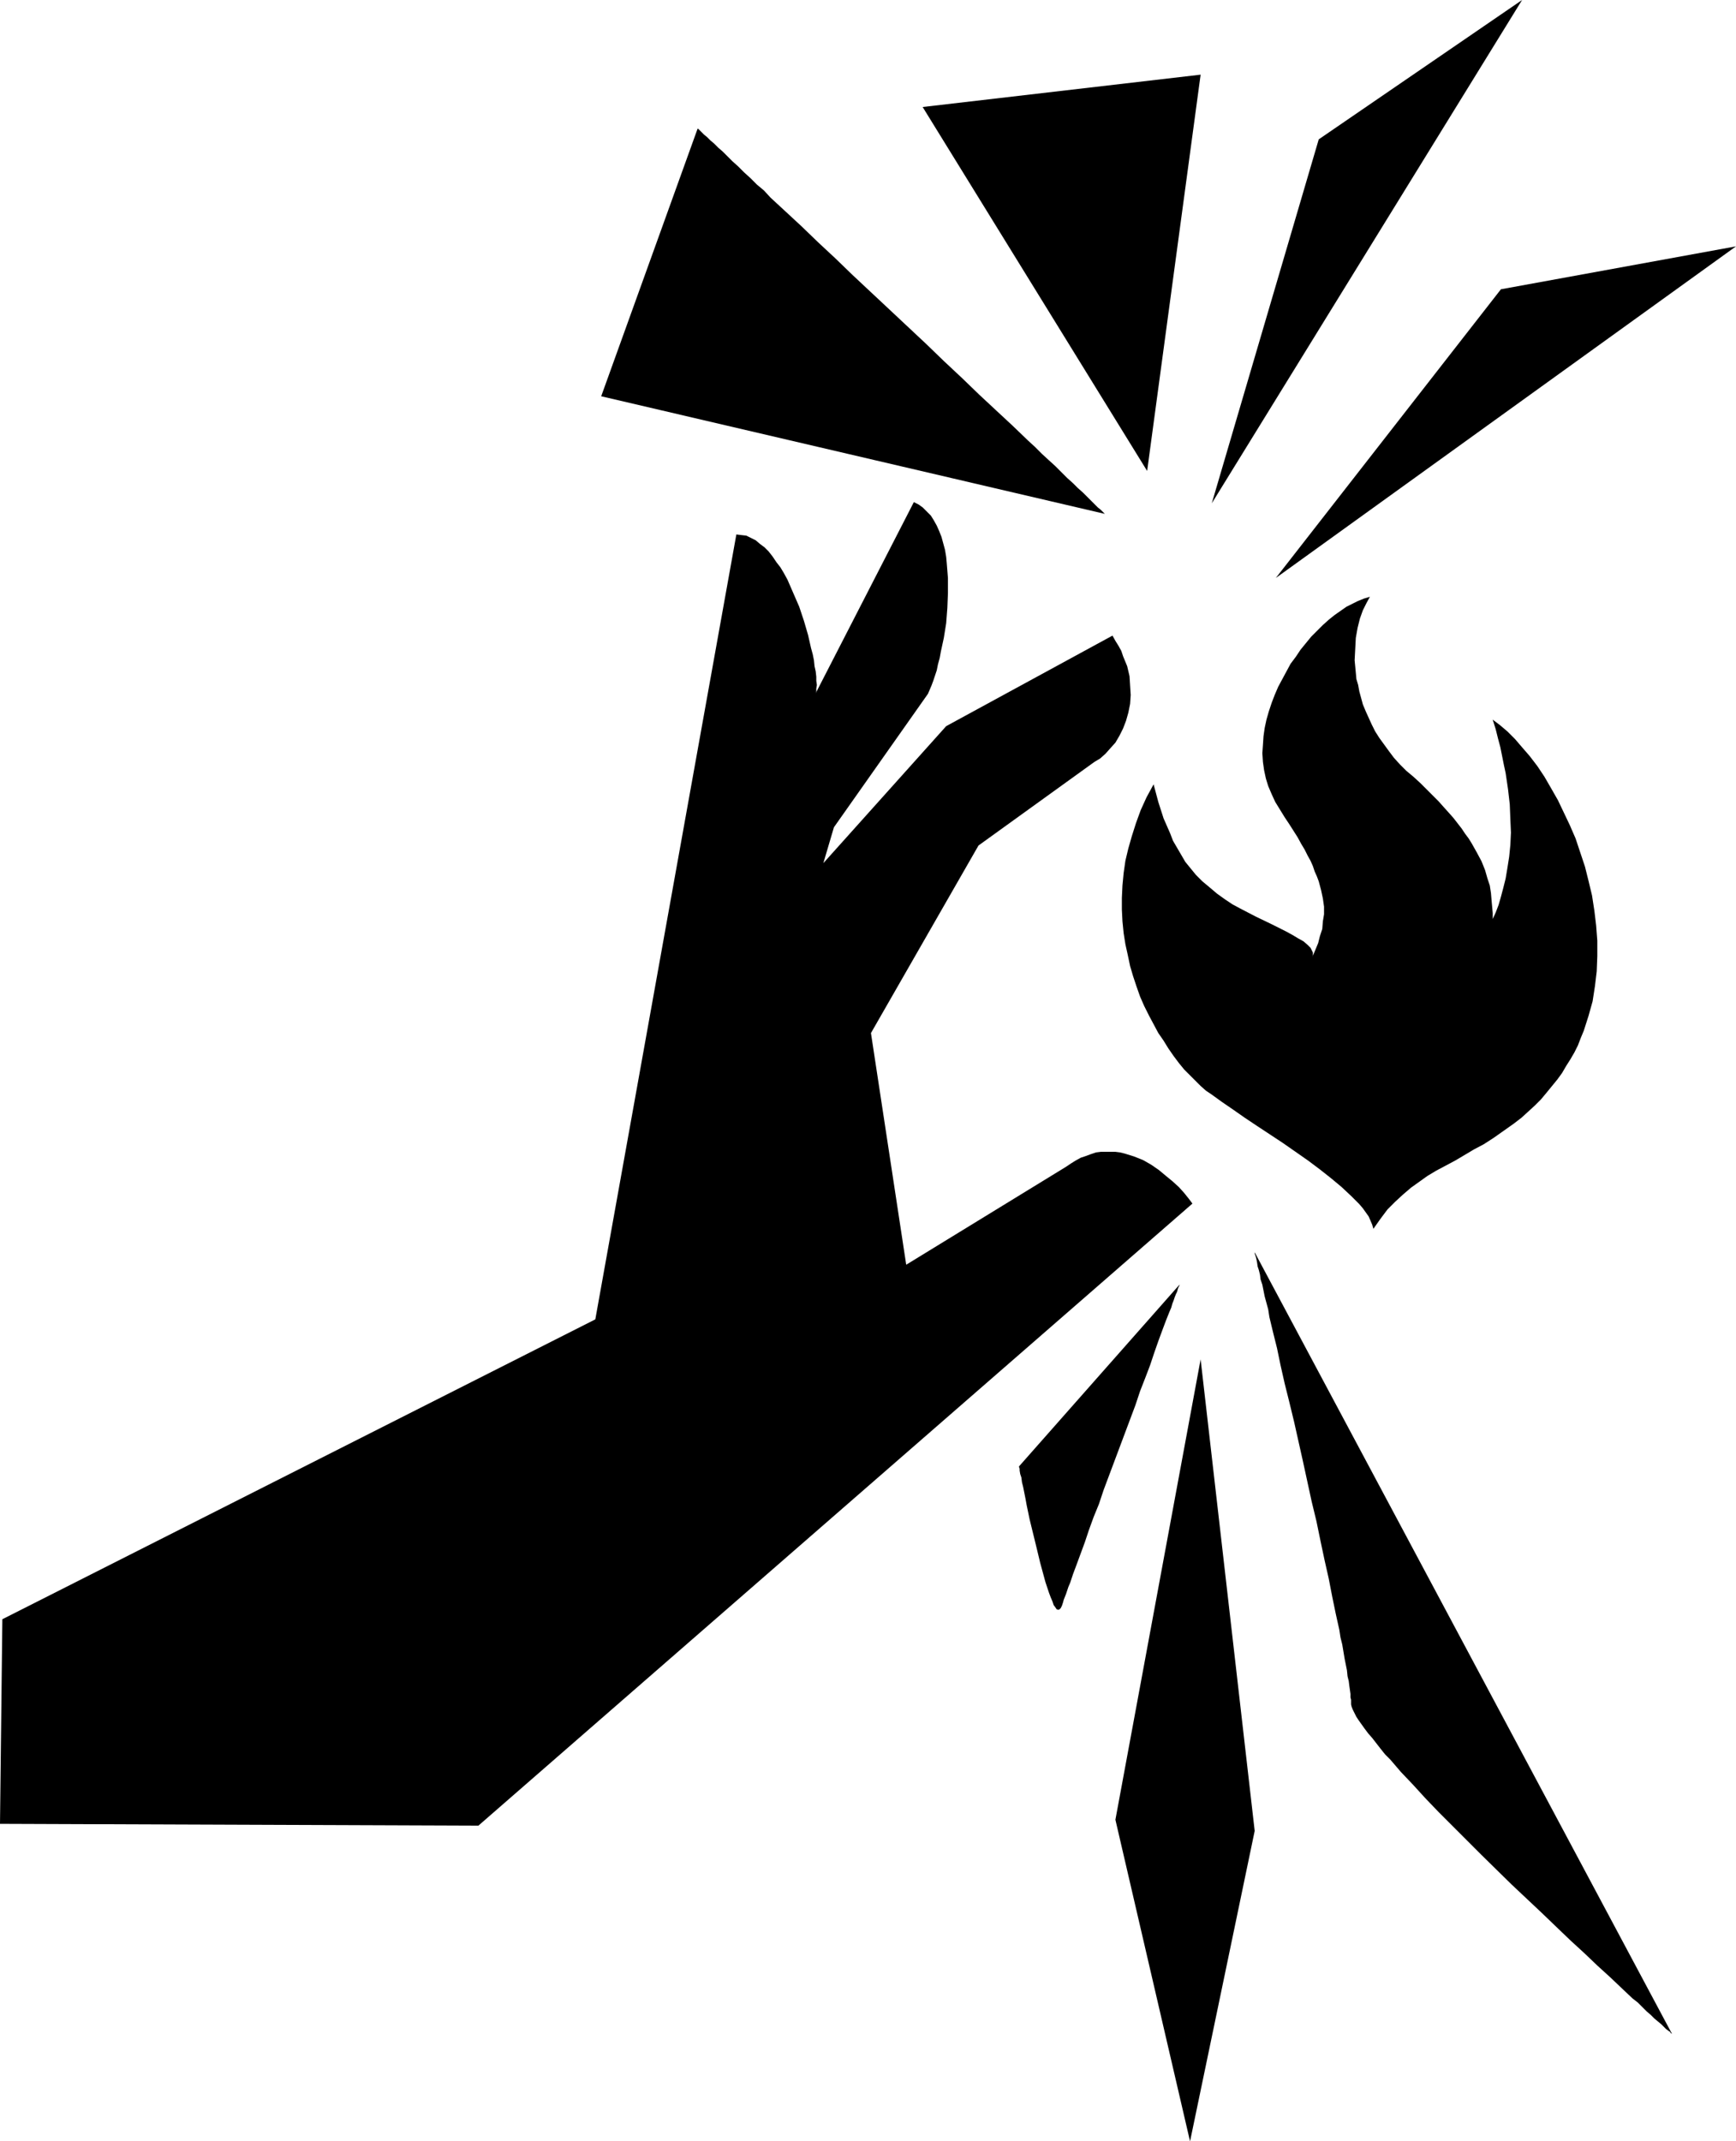
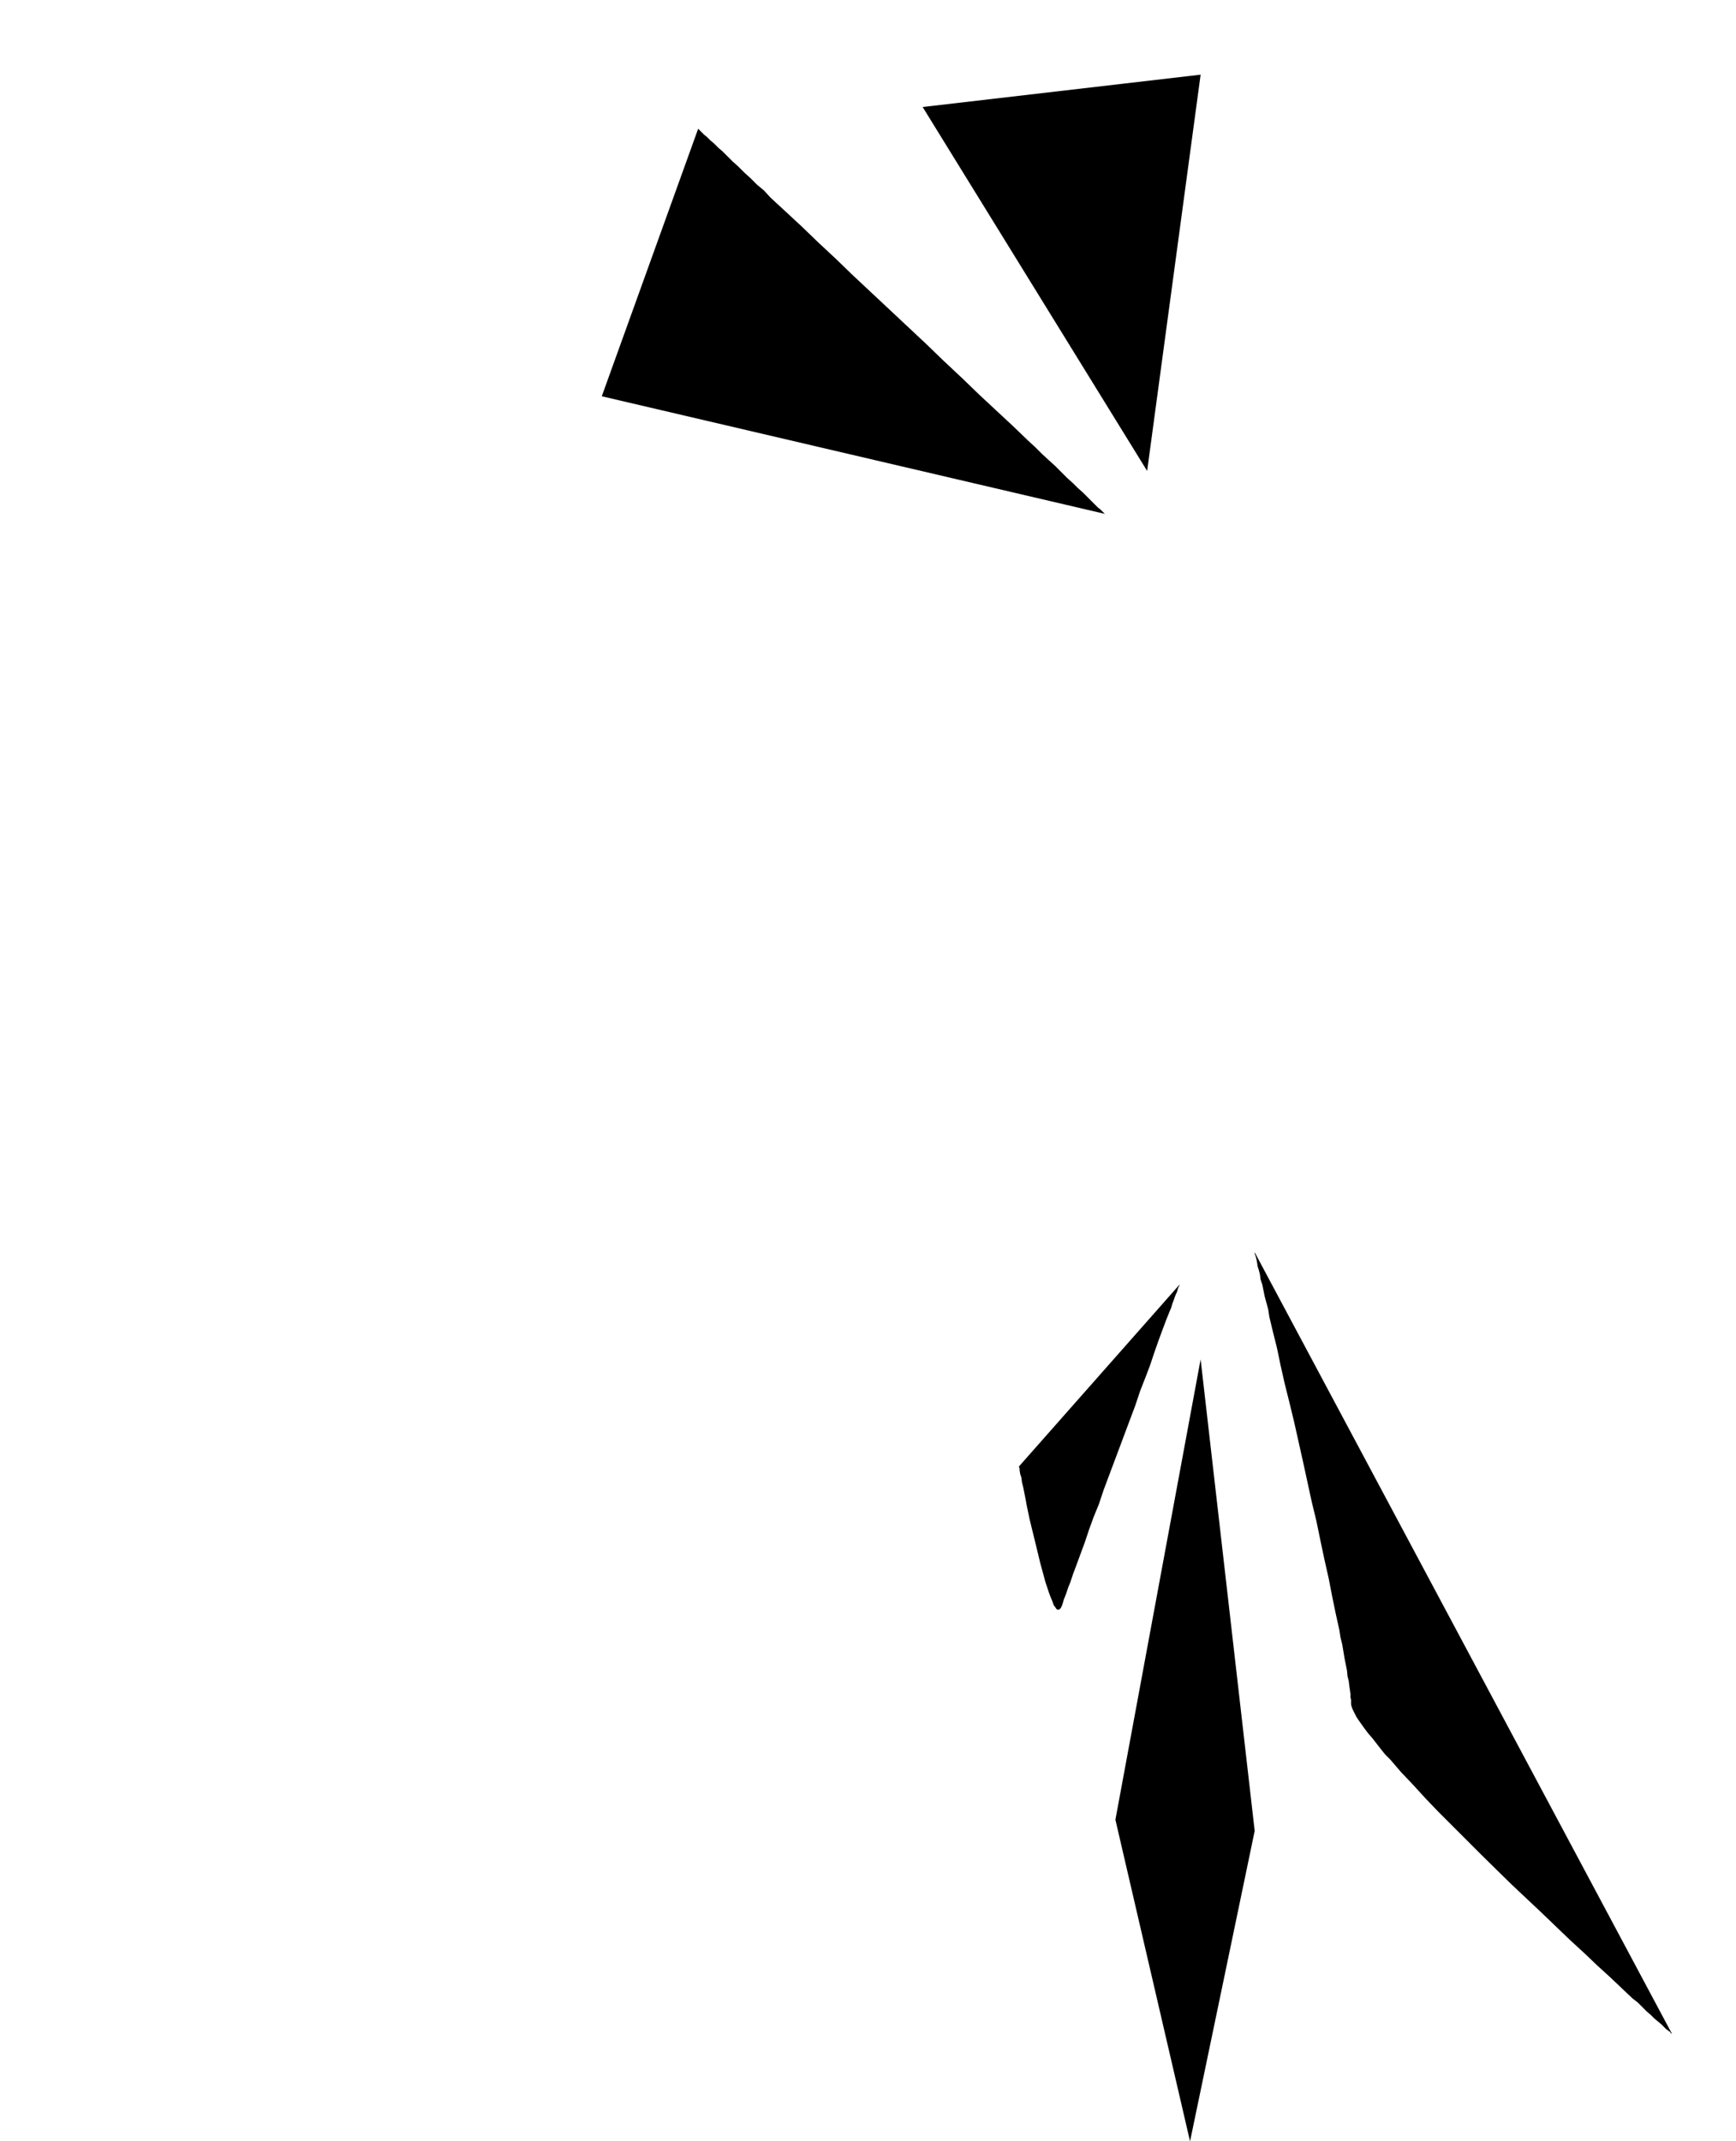
<svg xmlns="http://www.w3.org/2000/svg" xmlns:ns1="http://sodipodi.sourceforge.net/DTD/sodipodi-0.dtd" xmlns:ns2="http://www.inkscape.org/namespaces/inkscape" version="1.0" width="126.287mm" height="155.711mm" id="svg9" ns1:docname="Burn Center.wmf">
  <ns1:namedview id="namedview9" pagecolor="#ffffff" bordercolor="#000000" borderopacity="0.25" ns2:showpageshadow="2" ns2:pageopacity="0.0" ns2:pagecheckerboard="0" ns2:deskcolor="#d1d1d1" ns2:document-units="mm" />
  <defs id="defs1">
    <pattern id="WMFhbasepattern" patternUnits="userSpaceOnUse" width="6" height="6" x="0" y="0" />
  </defs>
-   <path style="fill:#000000;fill-opacity:1;fill-rule:evenodd;stroke:none" d="M 0,501.256 0.646,445.022 163.679,362.61 l 38.779,-215.724 1.293,0.162 1.454,0.162 1.293,0.646 1.293,0.646 1.131,0.97 1.293,0.97 1.131,1.131 1.131,1.454 0.969,1.454 1.131,1.454 0.969,1.616 0.969,1.778 1.616,3.717 1.616,3.717 1.293,3.878 1.131,3.878 0.808,3.555 0.485,1.778 0.323,1.616 0.162,1.616 0.323,1.454 0.162,1.454 v 1.131 l 0.162,1.131 -0.162,0.97 v 0.808 l -0.162,0.485 v 0 l 26.984,-52.517 1.293,0.646 1.131,0.808 1.131,1.131 1.131,1.131 0.808,1.293 0.808,1.454 0.646,1.454 0.646,1.616 0.485,1.778 0.485,1.778 0.323,1.939 0.162,1.778 0.323,4.04 v 4.201 l -0.162,4.04 -0.323,4.201 -0.646,4.04 -0.808,3.717 -0.323,1.778 -0.485,1.778 -0.323,1.616 -0.485,1.454 -0.485,1.454 -0.485,1.293 -0.485,1.131 -0.485,1.131 -25.853,36.681 -2.908,9.857 33.77,-37.651 45.727,-24.885 0.808,1.454 0.808,1.293 0.808,1.454 0.485,1.454 1.131,2.747 0.646,2.747 0.162,2.585 0.162,2.585 -0.162,2.424 -0.485,2.424 -0.646,2.262 -0.808,2.101 -0.969,1.939 -1.131,1.939 -1.454,1.616 -1.293,1.454 -1.454,1.293 -1.616,0.97 -31.831,22.946 -29.569,51.548 9.695,63.667 43.788,-26.824 1.454,-0.97 1.293,-0.808 1.454,-0.808 1.454,-0.485 1.293,-0.485 1.454,-0.485 1.293,-0.162 h 1.454 1.293 1.293 l 1.293,0.162 1.293,0.323 2.585,0.808 2.424,0.97 2.262,1.293 2.101,1.454 1.939,1.616 1.777,1.454 1.777,1.616 1.454,1.616 1.293,1.616 0.969,1.293 -196.318,170.963 z" id="path1" />
-   <path style="fill:#000000;fill-opacity:1;fill-rule:evenodd;stroke:none" d="m 410.41,197.788 1.939,1.454 2.101,1.778 2.101,2.101 1.939,2.262 2.101,2.424 2.101,2.747 1.939,2.909 1.777,3.07 1.939,3.393 1.616,3.393 1.616,3.393 1.616,3.717 1.293,3.878 1.293,3.878 0.969,3.878 0.969,4.04 0.646,4.201 0.485,4.04 0.323,4.201 v 4.201 l -0.162,4.201 -0.485,4.04 -0.646,4.201 -1.131,4.04 -1.293,4.04 -0.808,1.939 -0.808,2.101 -0.969,1.939 -1.131,1.939 -1.131,1.778 -1.131,1.939 -1.293,1.778 -1.454,1.778 -1.454,1.778 -1.616,1.939 -1.616,1.616 -1.939,1.778 -1.777,1.616 -2.101,1.616 -2.747,1.939 -2.747,1.939 -2.747,1.778 -2.747,1.454 -5.171,3.07 -5.171,2.747 -2.424,1.454 -2.262,1.616 -2.262,1.616 -2.262,1.939 -2.101,1.939 -2.101,2.101 -1.939,2.585 -1.939,2.747 -0.323,-1.131 -0.485,-1.131 -0.485,-1.131 -0.808,-1.131 -0.808,-1.131 -0.969,-1.131 -1.131,-1.131 -1.131,-1.131 -2.585,-2.424 -2.908,-2.424 -3.07,-2.424 -3.232,-2.424 -6.948,-4.848 -7.109,-4.686 -3.393,-2.262 -3.232,-2.262 -3.07,-2.101 -2.908,-2.101 -1.454,-0.97 -1.454,-1.293 -1.454,-1.454 -1.454,-1.454 -1.616,-1.616 -1.454,-1.778 -1.454,-1.939 -1.454,-2.101 -1.293,-2.101 -1.454,-2.101 -1.293,-2.424 -1.293,-2.424 -1.293,-2.585 -1.131,-2.585 -0.969,-2.747 -0.969,-2.909 -0.808,-2.747 -0.646,-3.07 -0.646,-2.909 -0.485,-3.07 -0.323,-3.232 -0.162,-3.232 v -3.232 l 0.162,-3.393 0.323,-3.393 0.485,-3.393 0.808,-3.393 0.969,-3.393 1.131,-3.555 1.293,-3.555 1.616,-3.555 1.939,-3.555 1.293,4.848 1.454,4.525 1.777,4.04 0.808,2.101 1.131,1.939 1.131,1.939 1.131,1.939 1.454,1.778 1.454,1.778 1.777,1.778 1.939,1.616 2.101,1.778 2.262,1.616 1.939,1.293 2.101,1.131 4.363,2.262 4.363,2.101 1.939,0.97 1.939,0.97 1.777,0.97 1.616,0.97 1.454,0.808 1.131,0.97 0.808,0.808 0.485,0.97 0.162,0.323 v 0.485 0.485 l -0.162,0.323 0.808,-1.939 0.808,-1.939 0.485,-1.939 0.646,-1.939 0.162,-2.101 0.323,-1.939 v -2.101 l -0.323,-2.262 -0.485,-2.262 -0.646,-2.424 -0.485,-1.293 -0.646,-1.454 -0.485,-1.454 -0.646,-1.454 -0.808,-1.454 -0.808,-1.616 -0.969,-1.616 -0.969,-1.778 -1.131,-1.778 -1.131,-1.778 -1.293,-1.939 -1.293,-2.101 -1.293,-2.101 -0.969,-2.101 -0.969,-2.262 -0.646,-2.101 -0.485,-2.262 -0.323,-2.262 -0.162,-2.424 0.162,-2.262 0.162,-2.424 0.323,-2.262 0.485,-2.262 0.646,-2.262 0.808,-2.424 0.808,-2.101 0.969,-2.262 1.131,-2.101 1.131,-2.101 1.131,-2.101 1.454,-1.939 1.293,-1.939 1.454,-1.778 1.454,-1.778 1.616,-1.616 1.616,-1.616 1.616,-1.454 1.616,-1.293 1.616,-1.131 1.616,-1.131 1.616,-0.808 1.616,-0.808 1.616,-0.646 1.616,-0.485 -0.969,1.778 -0.969,1.939 -0.808,2.262 -0.646,2.585 -0.485,2.747 -0.162,3.07 -0.162,3.07 0.323,3.393 0.162,1.778 0.485,1.616 0.323,1.778 0.969,3.555 0.808,1.939 0.808,1.778 0.808,1.778 0.969,1.939 1.131,1.778 1.293,1.778 1.293,1.778 1.454,1.939 1.616,1.778 1.777,1.778 1.939,1.616 1.939,1.778 1.616,1.616 1.777,1.778 1.616,1.616 1.293,1.454 1.454,1.616 1.293,1.454 1.131,1.454 1.131,1.454 0.969,1.454 0.969,1.293 0.808,1.293 1.454,2.585 1.293,2.424 0.969,2.424 0.646,2.262 0.646,1.939 0.323,2.101 0.162,1.939 0.162,1.778 0.162,1.778 v 1.616 l 0.808,-1.778 0.808,-2.101 0.646,-2.262 0.646,-2.424 0.646,-2.585 0.485,-2.909 0.485,-3.07 0.323,-3.232 0.162,-3.393 -0.162,-3.717 -0.162,-4.04 -0.485,-4.201 -0.646,-4.363 -0.485,-2.262 -0.485,-2.424 -0.485,-2.424 -0.646,-2.424 -0.646,-2.585 z" id="path2" />
-   <path style="fill:#000000;fill-opacity:1;fill-rule:evenodd;stroke:none" d="M 333.175,138.322 362.583,38.297 418.489,0 Z" id="path3" />
-   <path style="fill:#000000;fill-opacity:1;fill-rule:evenodd;stroke:none" d="M 350.788,158.844 412.672,79.503 477.304,67.707 Z" id="path4" />
  <path style="fill:#000000;fill-opacity:1;fill-rule:evenodd;stroke:none" d="M 315.402,129.434 330.105,20.522 253.679,29.41 Z" id="path5" />
-   <path style="fill:#000000;fill-opacity:1;fill-rule:evenodd;stroke:none" d="m 303.768,141.231 -0.485,-0.485 -0.646,-0.646 -0.808,-0.646 -0.808,-0.808 -0.969,-0.97 -1.131,-1.131 -1.131,-1.131 -1.454,-1.293 -1.293,-1.293 -1.616,-1.454 -1.616,-1.616 -1.616,-1.616 -1.777,-1.616 -1.939,-1.778 -1.939,-1.939 -1.939,-1.778 -4.201,-4.04 -4.524,-4.201 -4.686,-4.363 -4.686,-4.525 -5.009,-4.686 -4.847,-4.686 -10.179,-9.534 -10.018,-9.372 -4.847,-4.686 -4.686,-4.363 -4.524,-4.363 -4.363,-4.04 -2.101,-1.939 -2.101,-1.939 -1.777,-1.939 -1.939,-1.616 -1.777,-1.778 -1.777,-1.616 -1.616,-1.616 -1.616,-1.454 -1.293,-1.293 -1.293,-1.293 -1.293,-1.131 -1.131,-1.131 -0.969,-0.808 -0.969,-0.97 -0.808,-0.646 -0.646,-0.646 -0.485,-0.485 -0.323,-0.323 -0.162,-0.162 h -0.162 l -26.499,73.524 z" id="path6" />
+   <path style="fill:#000000;fill-opacity:1;fill-rule:evenodd;stroke:none" d="m 303.768,141.231 -0.485,-0.485 -0.646,-0.646 -0.808,-0.646 -0.808,-0.808 -0.969,-0.97 -1.131,-1.131 -1.131,-1.131 -1.454,-1.293 -1.293,-1.293 -1.616,-1.454 -1.616,-1.616 -1.616,-1.616 -1.777,-1.616 -1.939,-1.778 -1.939,-1.939 -1.939,-1.778 -4.201,-4.04 -4.524,-4.201 -4.686,-4.363 -4.686,-4.525 -5.009,-4.686 -4.847,-4.686 -10.179,-9.534 -10.018,-9.372 -4.847,-4.686 -4.686,-4.363 -4.524,-4.363 -4.363,-4.04 -2.101,-1.939 -2.101,-1.939 -1.777,-1.939 -1.939,-1.616 -1.777,-1.778 -1.777,-1.616 -1.616,-1.616 -1.616,-1.454 -1.293,-1.293 -1.293,-1.293 -1.293,-1.131 -1.131,-1.131 -0.969,-0.808 -0.969,-0.97 -0.808,-0.646 -0.646,-0.646 -0.485,-0.485 -0.323,-0.323 -0.162,-0.162 l -26.499,73.524 z" id="path6" />
  <path style="fill:#000000;fill-opacity:1;fill-rule:evenodd;stroke:none" d="m 344.971,344.189 114.721,214.755 v 0 l -0.323,-0.162 -0.162,-0.323 -0.485,-0.323 -0.646,-0.485 -0.646,-0.646 -0.646,-0.646 -0.969,-0.808 -0.969,-0.808 -0.969,-0.97 -1.131,-0.97 -1.131,-1.131 -1.293,-1.293 -1.454,-1.131 -2.908,-2.747 -3.232,-3.07 -3.555,-3.232 -3.555,-3.393 -3.878,-3.555 -3.878,-3.717 -4.039,-3.878 -8.241,-7.756 -8.241,-8.08 -4.039,-4.04 -3.878,-3.878 -3.878,-3.878 -3.716,-3.878 -3.393,-3.717 -3.232,-3.393 -2.908,-3.393 -1.454,-1.454 -1.293,-1.616 -1.131,-1.454 -1.131,-1.454 -1.131,-1.293 -0.969,-1.293 -0.808,-1.131 -0.808,-1.131 -0.646,-0.97 -0.485,-0.97 -0.485,-0.97 -0.323,-0.808 -0.162,-0.646 v -0.646 -0.646 l -0.162,-0.646 v -0.97 l -0.162,-1.131 -0.162,-1.131 -0.162,-1.293 -0.323,-1.293 -0.162,-1.616 -0.323,-1.616 -0.323,-1.616 -0.323,-1.939 -0.323,-1.939 -0.485,-1.939 -0.323,-2.101 -0.969,-4.363 -0.969,-4.686 -0.969,-5.009 -1.131,-5.009 -1.131,-5.333 -1.131,-5.494 -1.293,-5.332 -2.424,-11.15 -2.424,-10.827 -1.293,-5.332 -1.293,-5.171 -1.131,-5.009 -0.969,-4.686 -1.131,-4.525 -0.969,-4.04 -0.323,-2.101 -0.485,-1.778 -0.485,-1.778 -0.323,-1.616 -0.323,-1.616 -0.485,-1.454 -0.162,-1.293 -0.323,-1.293 -0.323,-0.97 -0.162,-1.131 -0.162,-0.808 -0.162,-0.646 -0.162,-0.485 -0.162,-0.485 v -0.162 z" id="path7" />
  <path style="fill:#000000;fill-opacity:1;fill-rule:evenodd;stroke:none" d="m 324.289,353.077 -44.111,49.932 v 0.162 l 0.162,0.485 v 0.485 l 0.162,0.97 0.323,0.97 0.162,1.293 0.323,1.293 0.323,1.616 0.323,1.616 0.323,1.778 0.808,3.878 1.939,7.918 0.969,4.04 0.969,3.555 0.485,1.778 0.485,1.454 0.485,1.454 0.485,1.293 0.485,1.131 0.323,0.97 0.485,0.646 0.323,0.485 0.485,0.162 0.323,-0.162 0.323,-0.323 0.323,-0.646 0.162,-0.485 0.162,-0.485 0.162,-0.646 0.323,-0.808 0.323,-0.808 0.323,-0.97 0.323,-0.97 0.485,-1.131 0.808,-2.424 0.969,-2.585 1.131,-3.07 1.131,-3.07 1.131,-3.393 1.293,-3.555 1.454,-3.555 1.293,-3.878 2.908,-7.756 2.908,-7.756 2.908,-7.756 1.293,-3.878 1.454,-3.717 1.293,-3.393 1.131,-3.393 1.131,-3.232 1.131,-3.07 0.969,-2.585 0.969,-2.424 0.485,-1.131 0.323,-1.131 0.323,-0.808 0.323,-0.97 0.323,-0.808 0.323,-0.646 0.162,-0.646 0.162,-0.485 0.162,-0.323 0.162,-0.323 z" id="path8" />
  <path style="fill:#000000;fill-opacity:1;fill-rule:evenodd;stroke:none" d="m 330.105,373.599 -23.429,126.526 20.521,88.39 17.774,-85.32 z" id="path9" />
</svg>